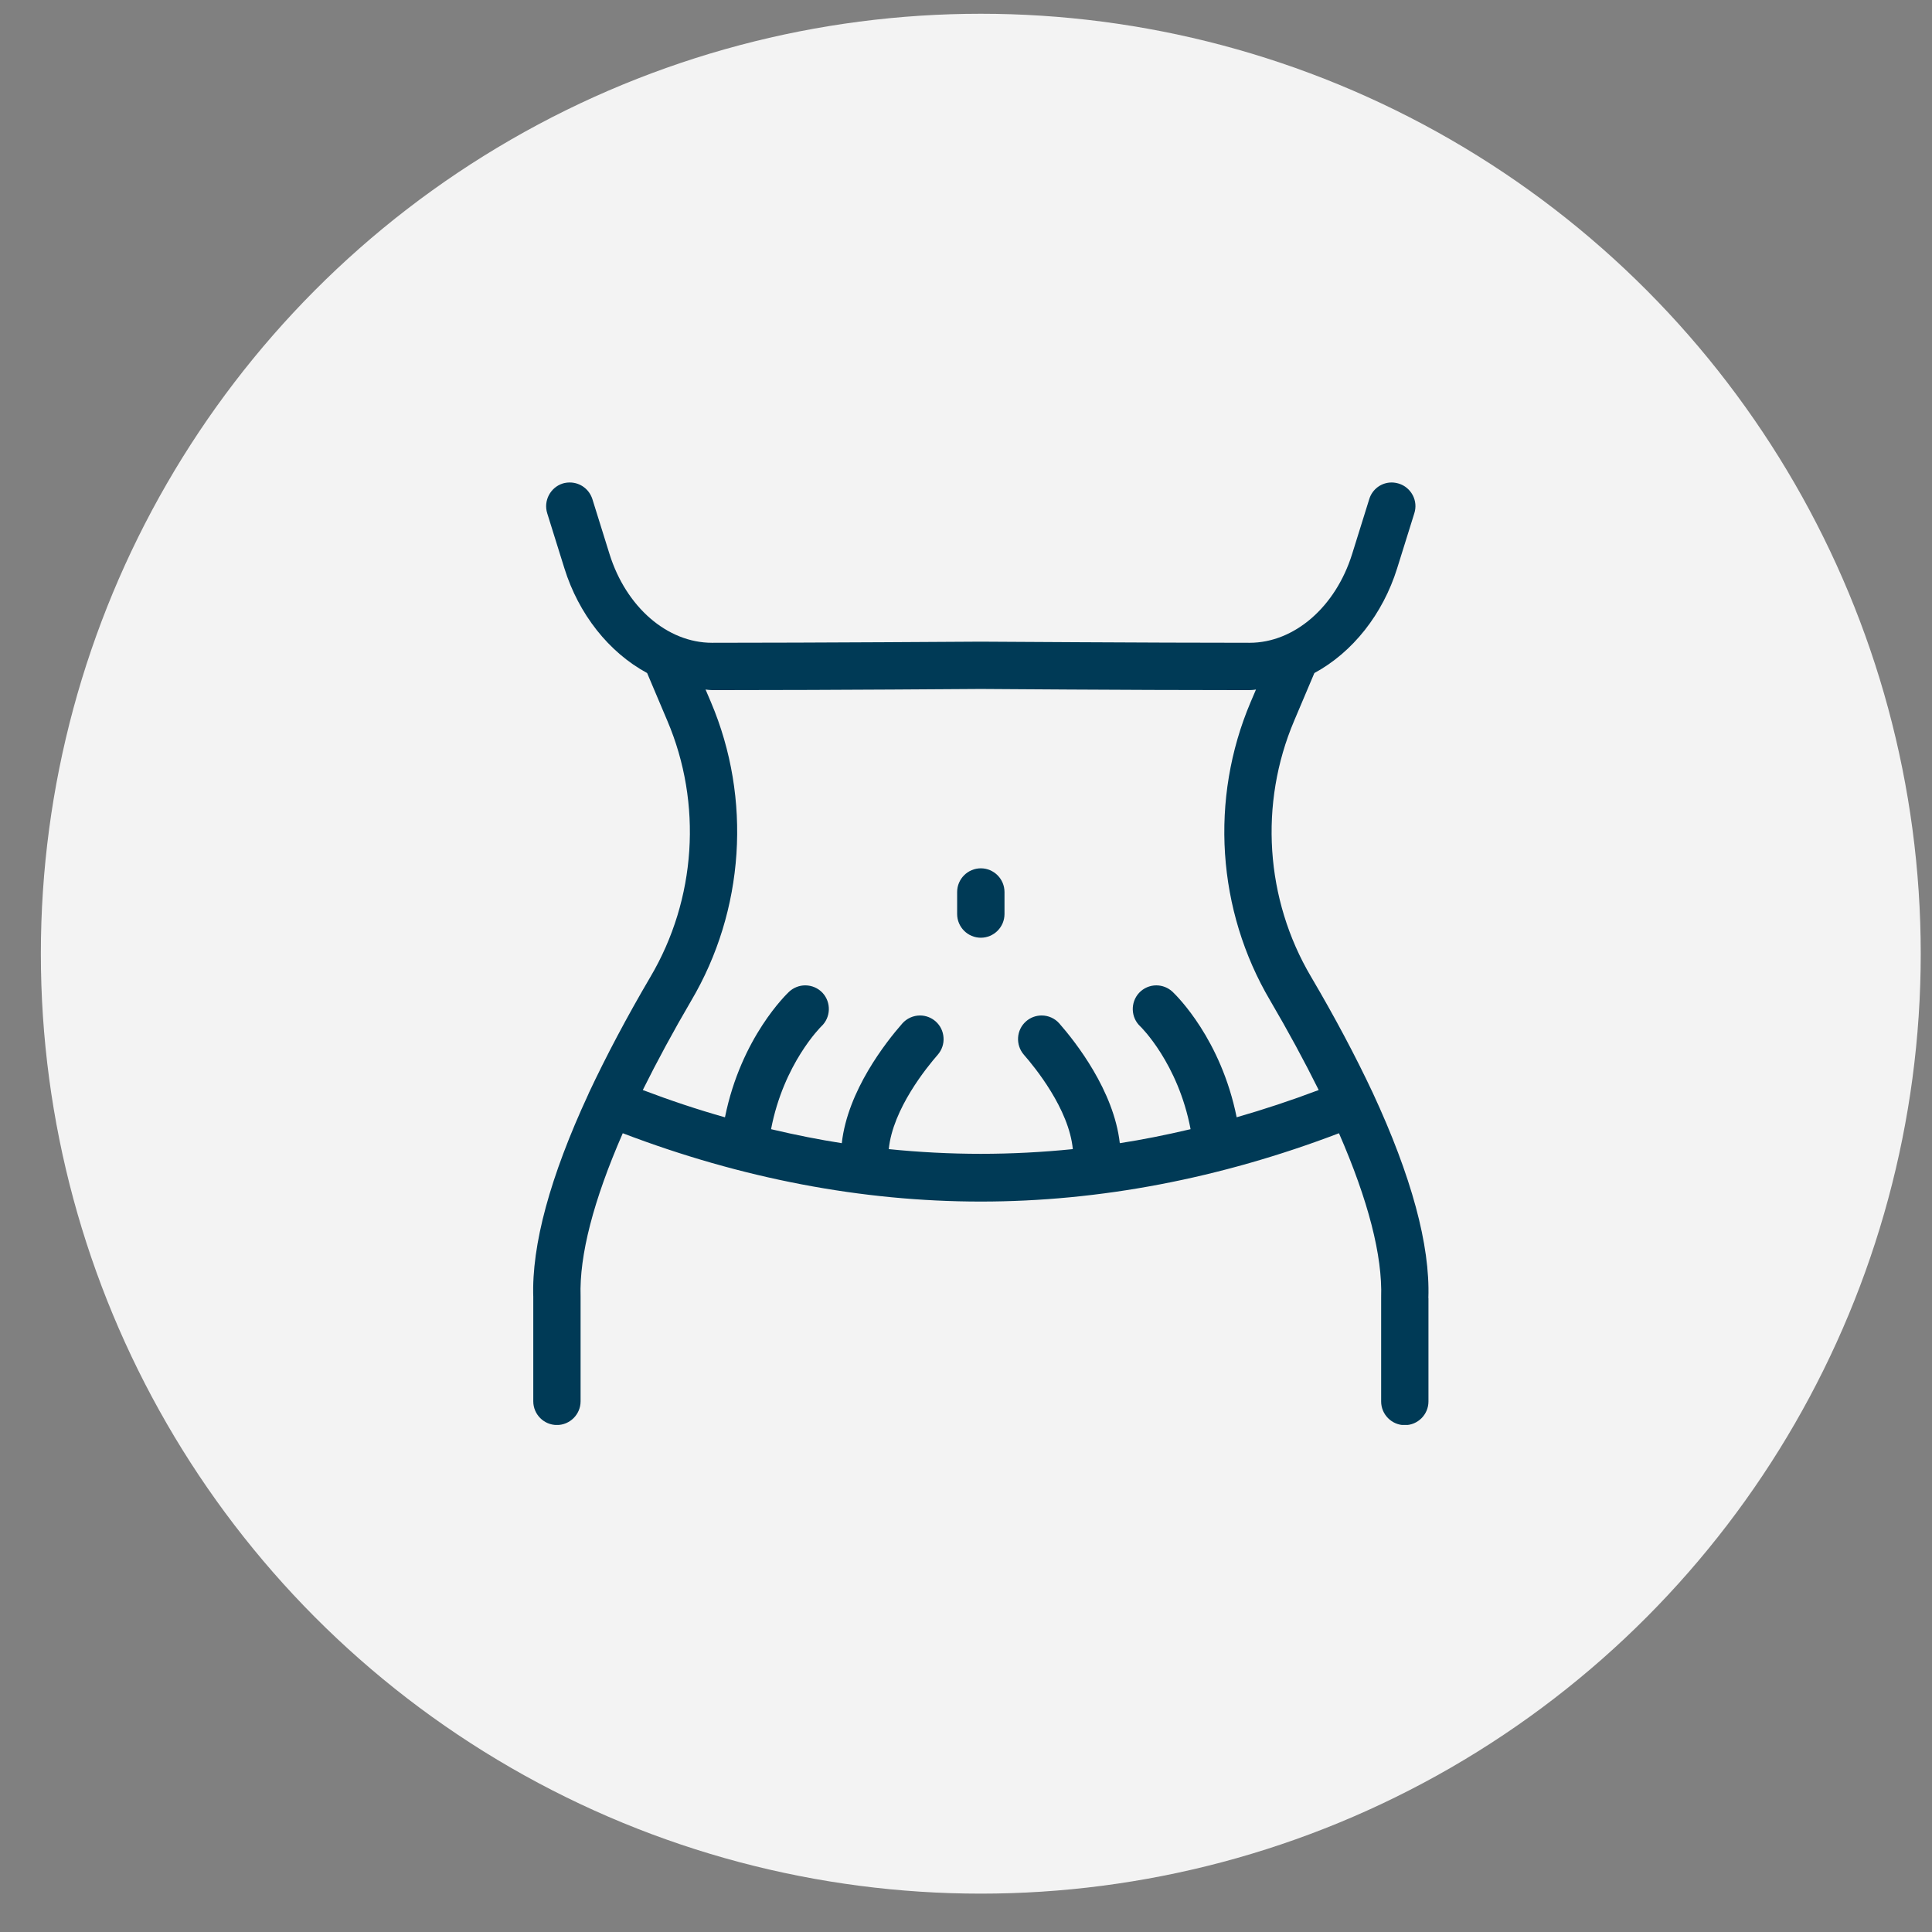
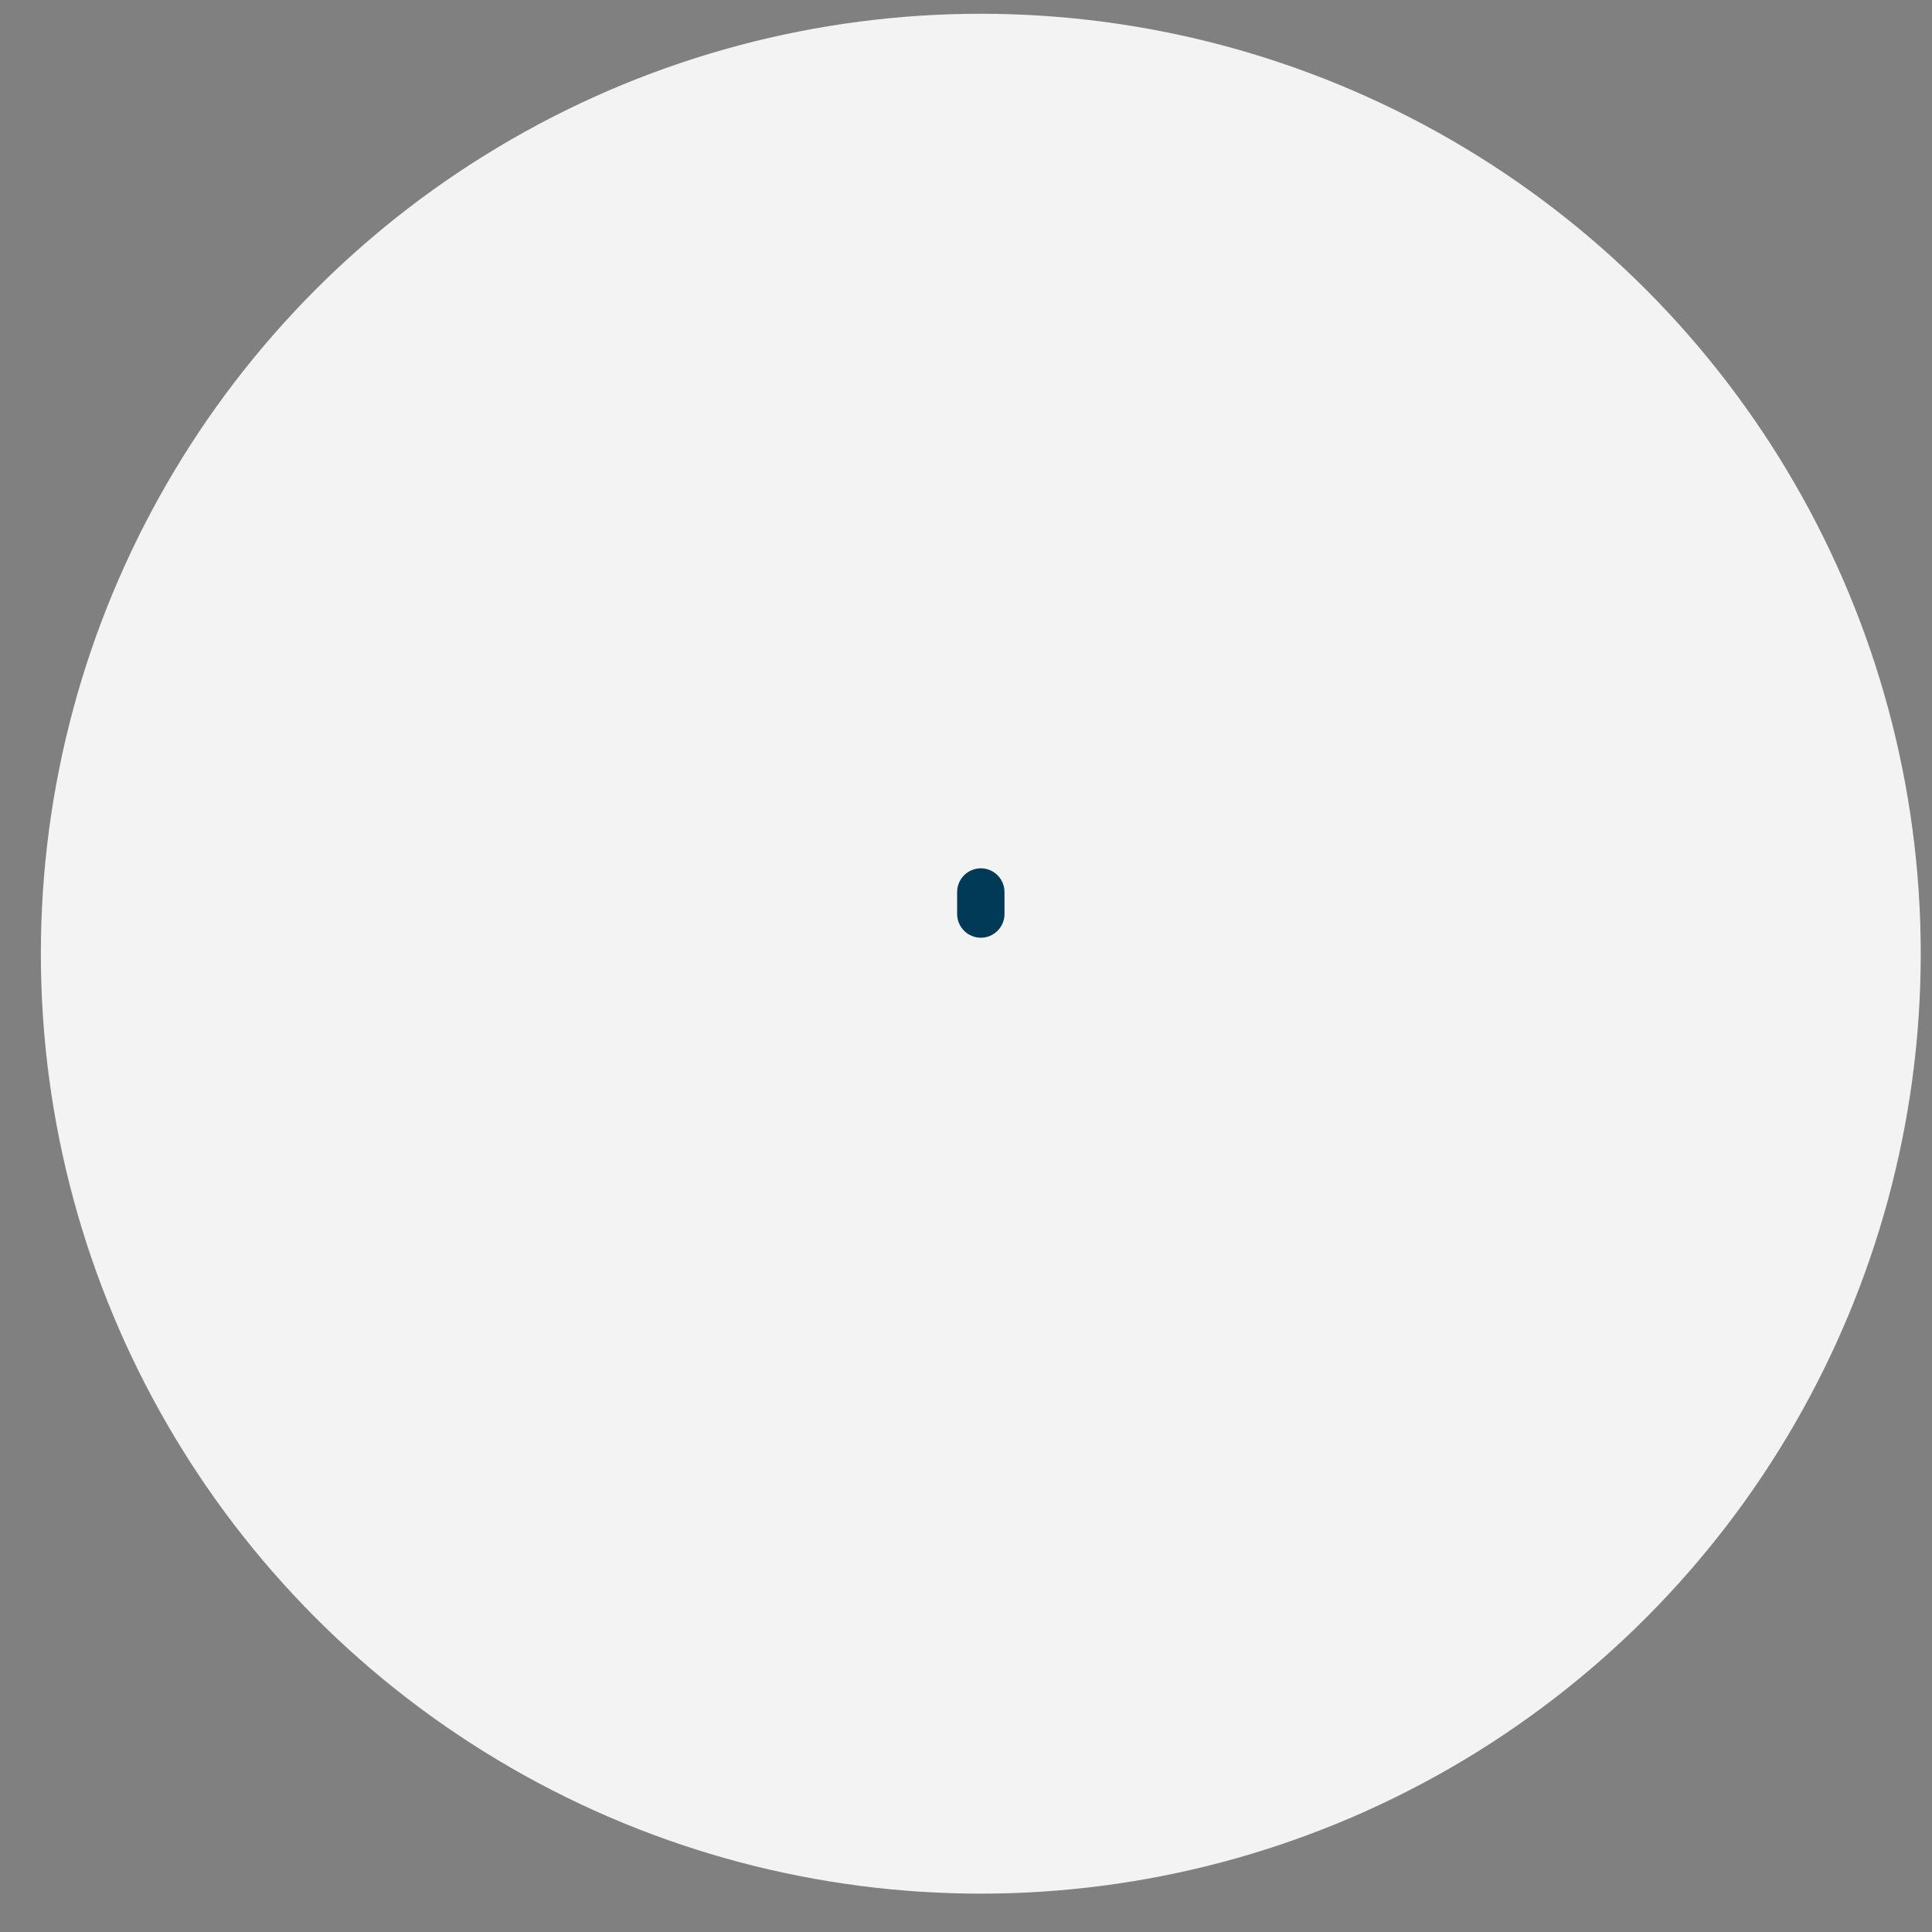
<svg xmlns="http://www.w3.org/2000/svg" width="41" height="41" viewBox="0 0 41 41" fill="none">
  <rect x="0" y="0" width="41" height="41" fill="#808080" stroke="none" />
  <circle cx="20.814" cy="20.239" r="19.947" fill="#F3F3F3" />
  <g clip-path="url(#clip0_2967_4466)">
-     <path d="M30.312 27.546C30.351 26.423 29.953 24.96 29.133 23.193C28.767 22.413 28.325 21.582 27.823 20.729C26.85 19.085 26.717 17.054 27.464 15.296L27.893 14.283C28.706 13.843 29.346 13.034 29.65 12.059L30.014 10.893C30.055 10.764 30.043 10.628 29.98 10.508C29.916 10.389 29.812 10.302 29.686 10.263C29.637 10.248 29.584 10.239 29.533 10.239C29.315 10.239 29.123 10.38 29.058 10.591L28.694 11.758C28.342 12.883 27.466 13.641 26.518 13.641C24.376 13.641 20.965 13.617 20.809 13.617C20.776 13.617 17.277 13.641 15.111 13.641C14.16 13.641 13.287 12.883 12.935 11.758L12.571 10.591C12.503 10.38 12.311 10.239 12.091 10.239C12.04 10.239 11.989 10.246 11.94 10.261C11.678 10.346 11.53 10.628 11.613 10.893L11.977 12.059C12.28 13.034 12.92 13.843 13.733 14.283L14.162 15.296C14.91 17.054 14.774 19.085 13.803 20.731C13.299 21.589 12.86 22.42 12.496 23.195L12.486 23.22C11.673 24.974 11.28 26.423 11.317 27.529V29.738C11.317 30.015 11.542 30.241 11.819 30.241C12.095 30.241 12.321 30.015 12.321 29.738V27.514C12.292 26.642 12.593 25.475 13.216 24.049C15.737 25.011 18.294 25.499 20.814 25.499C23.335 25.499 25.892 25.011 28.415 24.049C29.038 25.478 29.339 26.649 29.31 27.531V29.741C29.31 30.018 29.536 30.244 29.812 30.244C30.089 30.244 30.314 30.018 30.314 29.741V27.548L30.312 27.546ZM26.244 23.711C25.911 22.058 24.985 21.144 24.88 21.044C24.786 20.959 24.667 20.911 24.538 20.911C24.4 20.911 24.267 20.969 24.172 21.071C23.985 21.275 23.997 21.594 24.198 21.781C24.206 21.788 24.999 22.559 25.266 23.963C24.727 24.09 24.235 24.187 23.764 24.26C23.638 23.147 22.828 22.116 22.481 21.72C22.386 21.611 22.248 21.55 22.105 21.55C21.984 21.55 21.865 21.594 21.775 21.674C21.566 21.856 21.547 22.175 21.729 22.384C21.954 22.641 22.685 23.531 22.767 24.386C22.119 24.452 21.462 24.486 20.814 24.486C20.167 24.486 19.509 24.452 18.861 24.386C18.946 23.531 19.677 22.639 19.9 22.384C19.987 22.284 20.033 22.153 20.023 22.019C20.014 21.885 19.956 21.764 19.854 21.674C19.762 21.594 19.645 21.55 19.524 21.55C19.381 21.55 19.242 21.613 19.148 21.72C18.801 22.116 17.988 23.147 17.864 24.26C17.394 24.187 16.901 24.09 16.363 23.963C16.63 22.568 17.423 21.788 17.43 21.781C17.631 21.594 17.644 21.275 17.457 21.071C17.362 20.969 17.229 20.911 17.088 20.911C16.962 20.911 16.841 20.959 16.748 21.044C16.707 21.083 15.727 22.009 15.385 23.711C14.808 23.548 14.223 23.353 13.641 23.132C13.947 22.517 14.291 21.881 14.667 21.239C15.8 19.321 15.958 16.952 15.087 14.9L14.973 14.633C15.019 14.638 15.062 14.645 15.108 14.645H15.426C17.629 14.645 20.788 14.621 20.812 14.621C20.839 14.621 23.997 14.645 26.2 14.645H26.518C26.564 14.645 26.61 14.64 26.654 14.633L26.54 14.9C25.669 16.952 25.824 19.319 26.957 21.236C27.335 21.881 27.68 22.517 27.985 23.132C27.406 23.351 26.819 23.545 26.241 23.711H26.244Z" fill="#003A56" />
    <path d="M20.815 18.427C20.538 18.427 20.312 18.653 20.312 18.93V19.397C20.312 19.674 20.538 19.9 20.815 19.9C21.091 19.9 21.317 19.674 21.317 19.397V18.93C21.317 18.653 21.091 18.427 20.815 18.427Z" fill="#003A56" />
  </g>
  <defs>
    <clipPath id="clip0_2967_4466">
      <rect width="19" height="20" fill="white" transform="translate(11.315 10.239)" />
    </clipPath>
  </defs>
</svg>